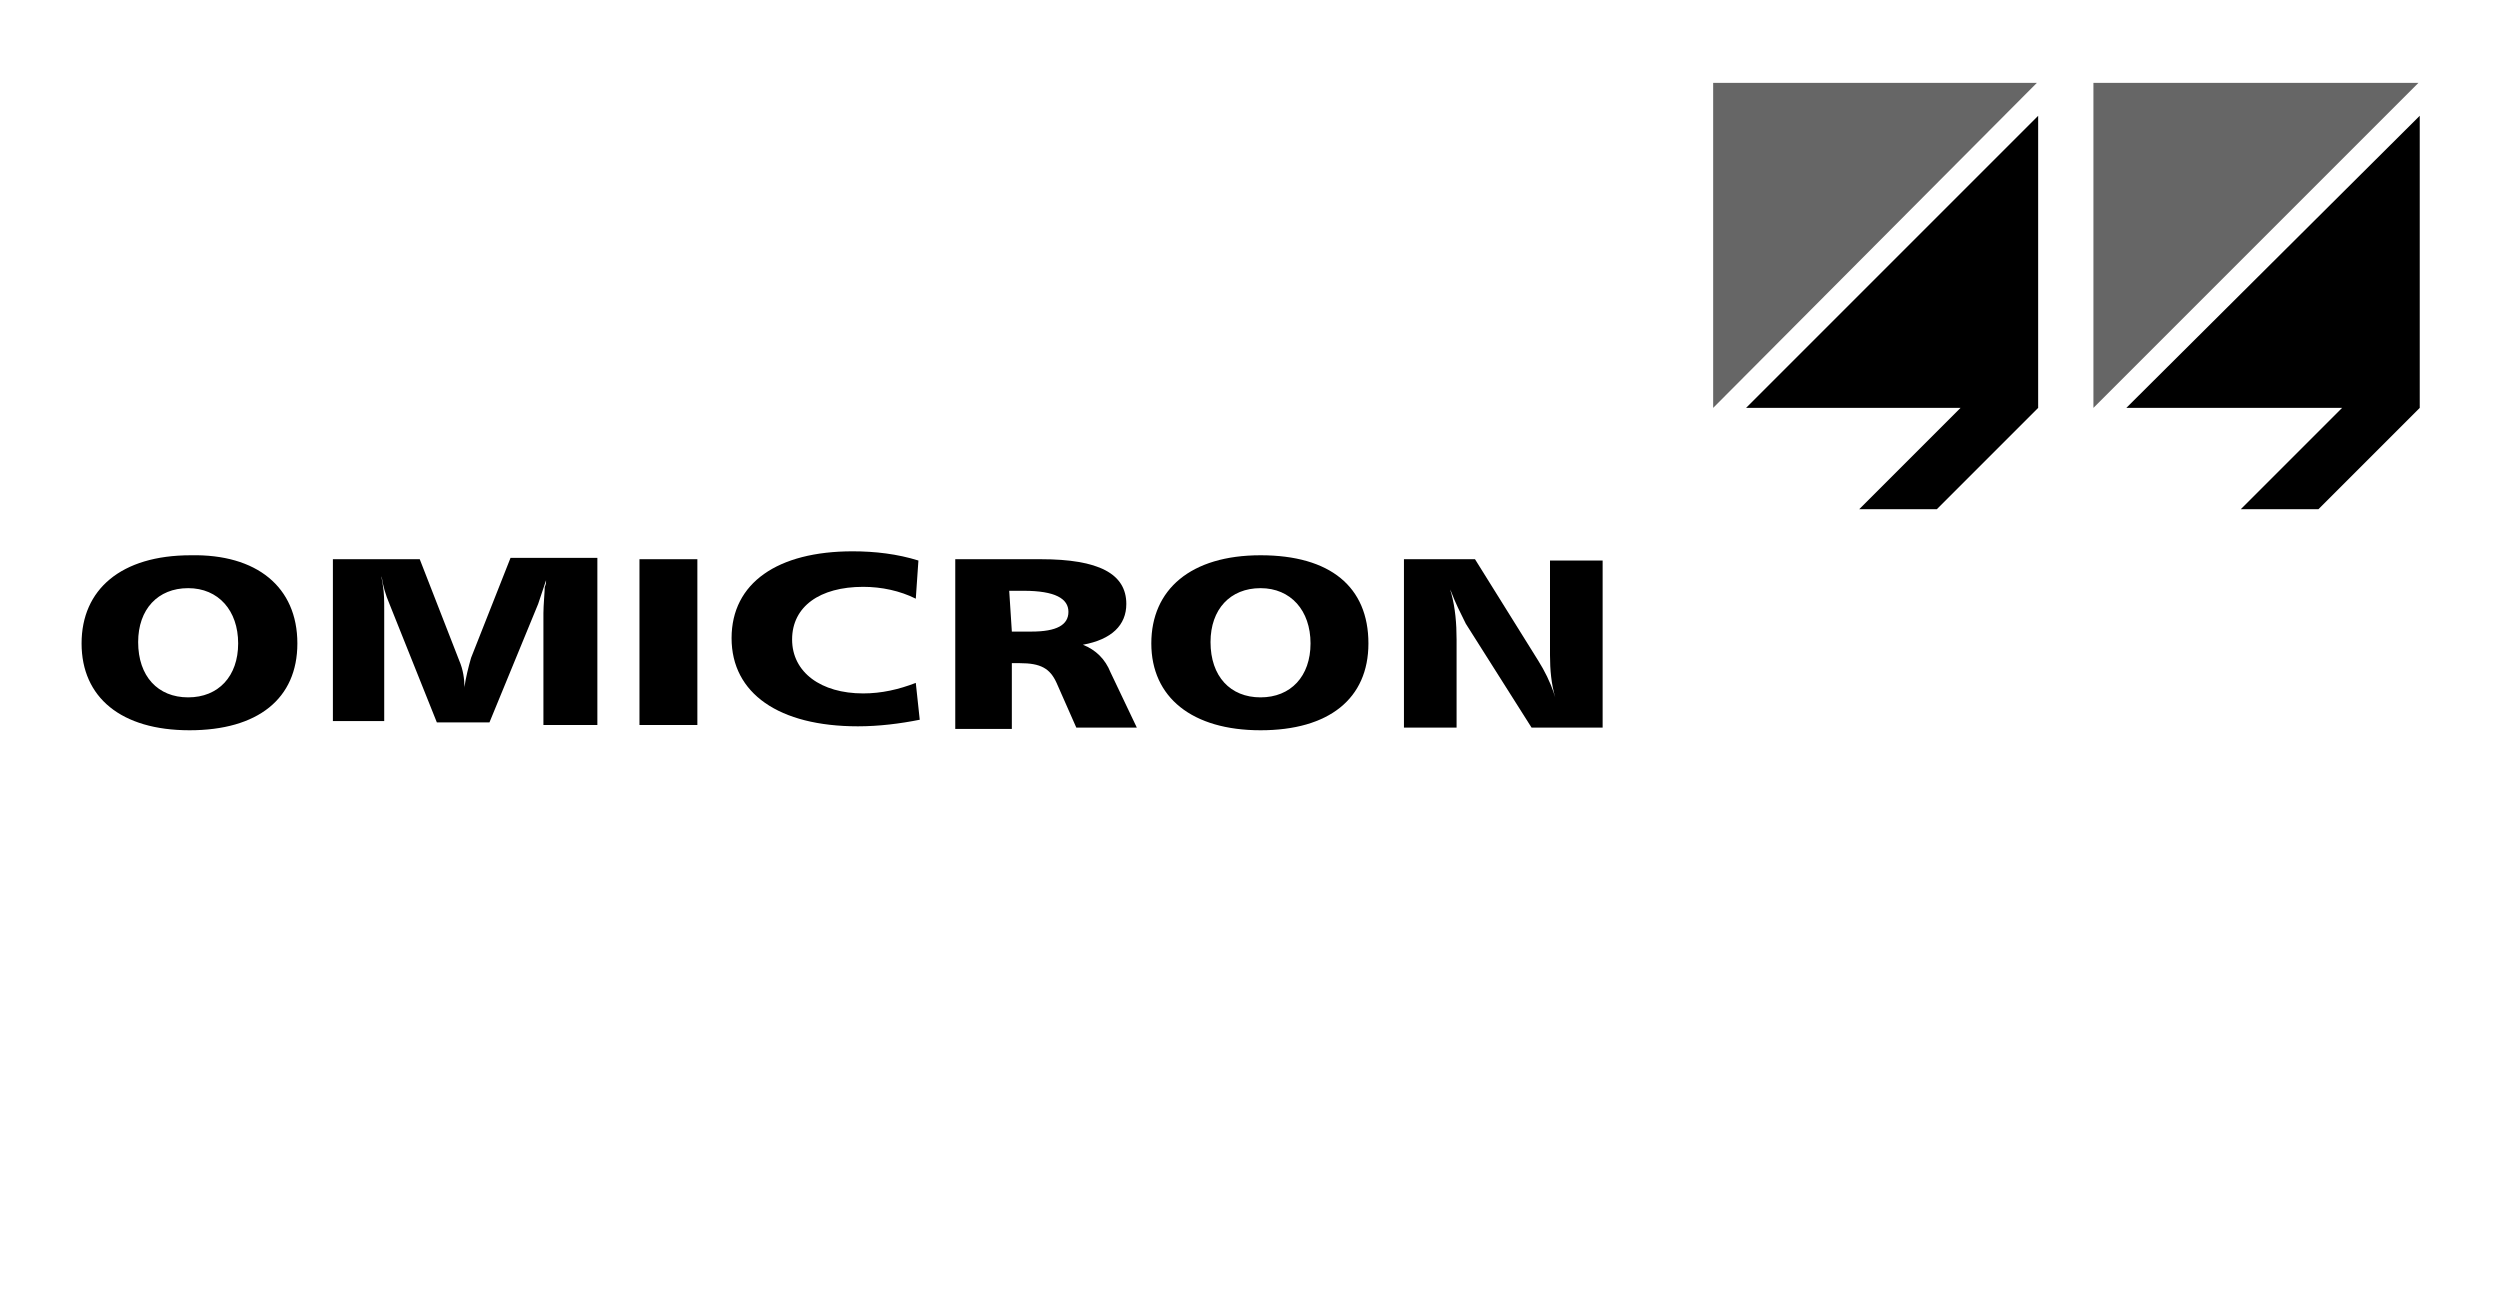
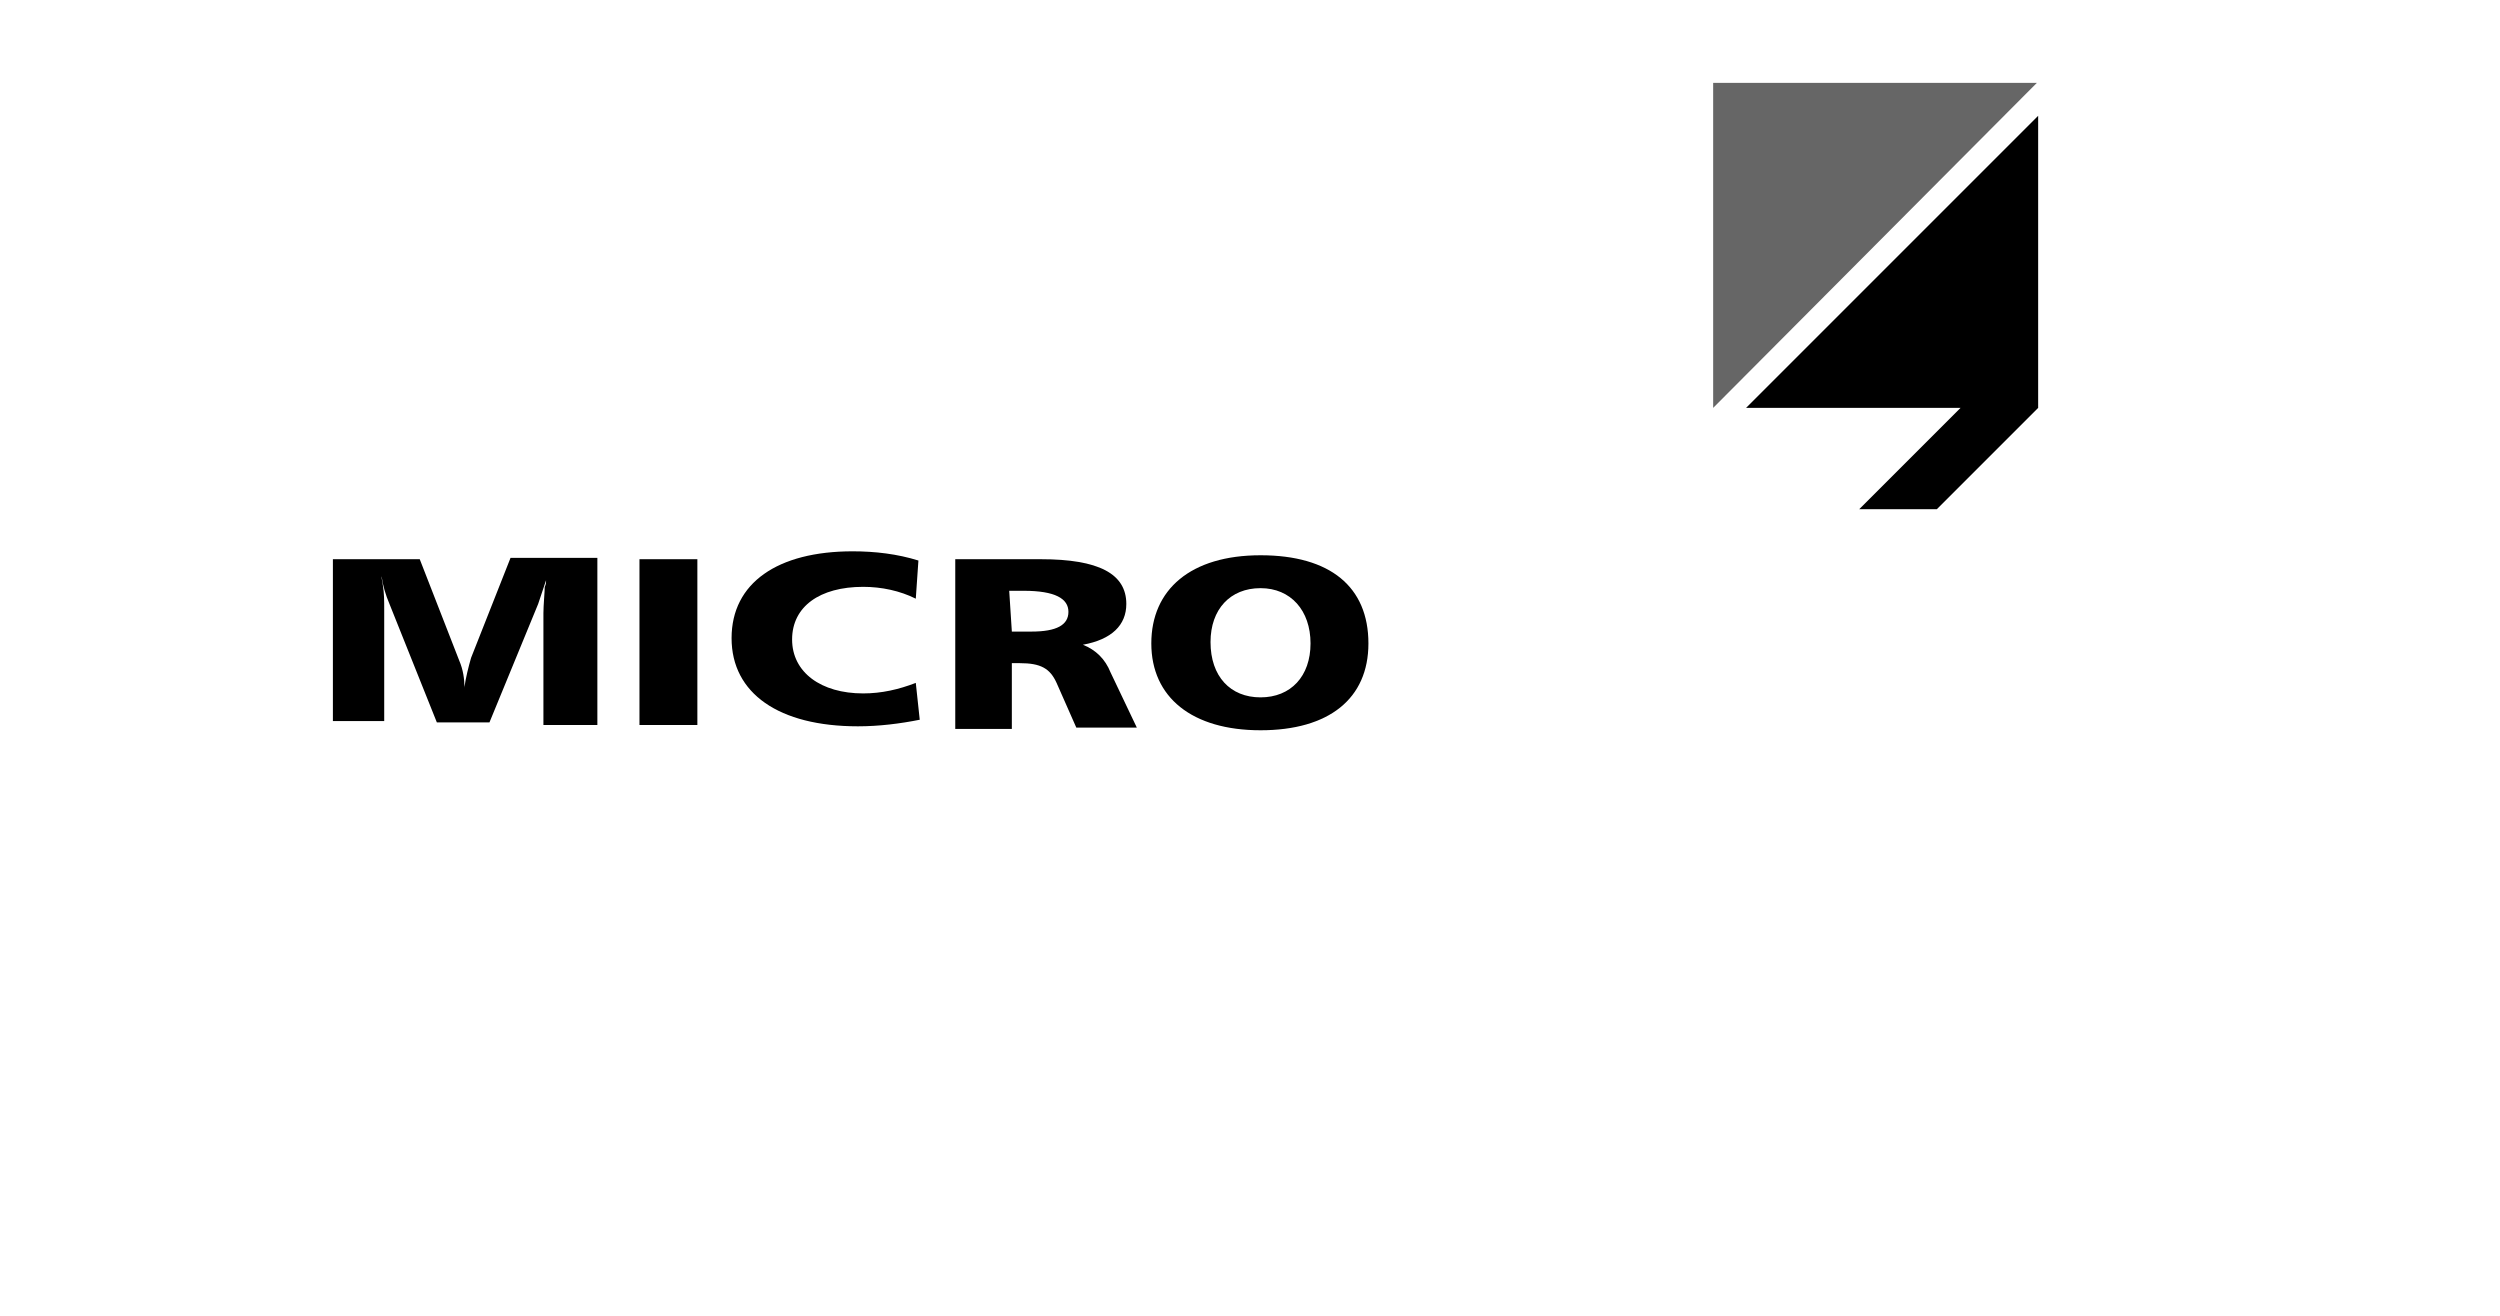
<svg xmlns="http://www.w3.org/2000/svg" version="1.1" id="cf4ec022-be40-4070-8741-601faec516ba" x="0px" y="0px" viewBox="0 0 190 100" style="enable-background:new 0 0 190 100;" xml:space="preserve">
  <style type="text/css">
	.st0{fill:#666666;}
</style>
  <title>Logo_Omicron_electronics</title>
-   <path d="M10.5,48.8c0,2.6,1.5,4.2,3.8,4.2s3.8-1.6,3.8-4.1s-1.5-4.2-3.8-4.2S10.5,46.3,10.5,48.8 M22.6,48.9c0,4.2-3,6.6-8.2,6.6  S6.2,53,6.2,48.9s3-6.7,8.3-6.7C19.5,42.1,22.6,44.6,22.6,48.9" />
  <path d="M31.9,42.5l3,7.7c0.3,0.7,0.4,1.4,0.4,2.1v-0.1c0.1-0.7,0.3-1.5,0.5-2.2l3-7.6h6.6v12.7h-4.1v-8.5c0-0.6,0.1-1.6,0.1-2  c0.1-0.2,0.1-0.3,0.1-0.5l0,0L41.2,45l-0.3,0.9l-3.7,9h-4l-3.6-9c-0.3-0.7-0.5-1.4-0.6-2.1v0.1l0.1,0.6c0.1,0.6,0.1,1.2,0.1,1.8v8.5  h-3.9V42.5H31.9z" />
-   <path d="M53,55.1h-4.4V42.5H53V55.1z" />
+   <path d="M53,55.1h-4.4V42.5H53z" />
  <path d="M69.6,45.5c-1.2-0.6-2.6-0.9-4-0.9c-3.3,0-5.4,1.5-5.4,4s2.2,4.1,5.4,4.1c1.4,0,2.7-0.3,4-0.8l0.3,2.8  c-1.5,0.3-3.1,0.5-4.7,0.5c-6,0-9.6-2.5-9.6-6.7s3.5-6.6,9.2-6.6c1.7,0,3.4,0.2,5,0.7L69.6,45.5z" />
  <path d="M76.9,48h1.5c1.9,0,2.8-0.5,2.8-1.5s-1-1.6-3.4-1.6h-1.1C76.7,44.9,76.9,48,76.9,48z M79.1,42.5c4.4,0,6.5,1.1,6.5,3.4  c0,1.6-1.1,2.7-3.3,3.1c1,0.4,1.7,1.1,2.1,2.1l2,4.2h-4.6l-1.5-3.4c-0.5-1.1-1.2-1.5-2.8-1.5h-0.6v5h-4.3V42.5H79.1z" />
  <path d="M92,48.8c0,2.6,1.5,4.2,3.8,4.2s3.8-1.6,3.8-4.1s-1.5-4.2-3.8-4.2S92,46.3,92,48.8 M104,48.9c0,4.2-3,6.6-8.2,6.6  s-8.3-2.5-8.3-6.6s3-6.7,8.3-6.7S104,44.6,104,48.9" />
-   <path d="M112.1,42.5l4.8,7.7c0.5,0.8,0.9,1.6,1.2,2.5l0.1,0.3c-0.3-1-0.4-2.1-0.4-3.2v-7.2h4v12.7h-5.4l-5-7.9  c-0.4-0.8-0.8-1.6-1.1-2.4l-0.1-0.2l0.1,0.3c0.3,1.1,0.4,2.3,0.4,3.5v6.7h-4V42.5H112.1z" />
  <path d="M125.9,6.2v49" />
  <path class="st0" d="M130.2,6.3V31l24.6-24.7L130.2,6.3z" />
  <path d="M132.7,31H149l-7.7,7.7h5.9l7.7-7.7V8.8L132.7,31z" />
-   <path class="st0" d="M159.1,6.3V31l24.7-24.7L159.1,6.3z" />
-   <path d="M161.6,31H178l-7.7,7.7h5.9l7.7-7.7V8.8L161.6,31z" />
</svg>